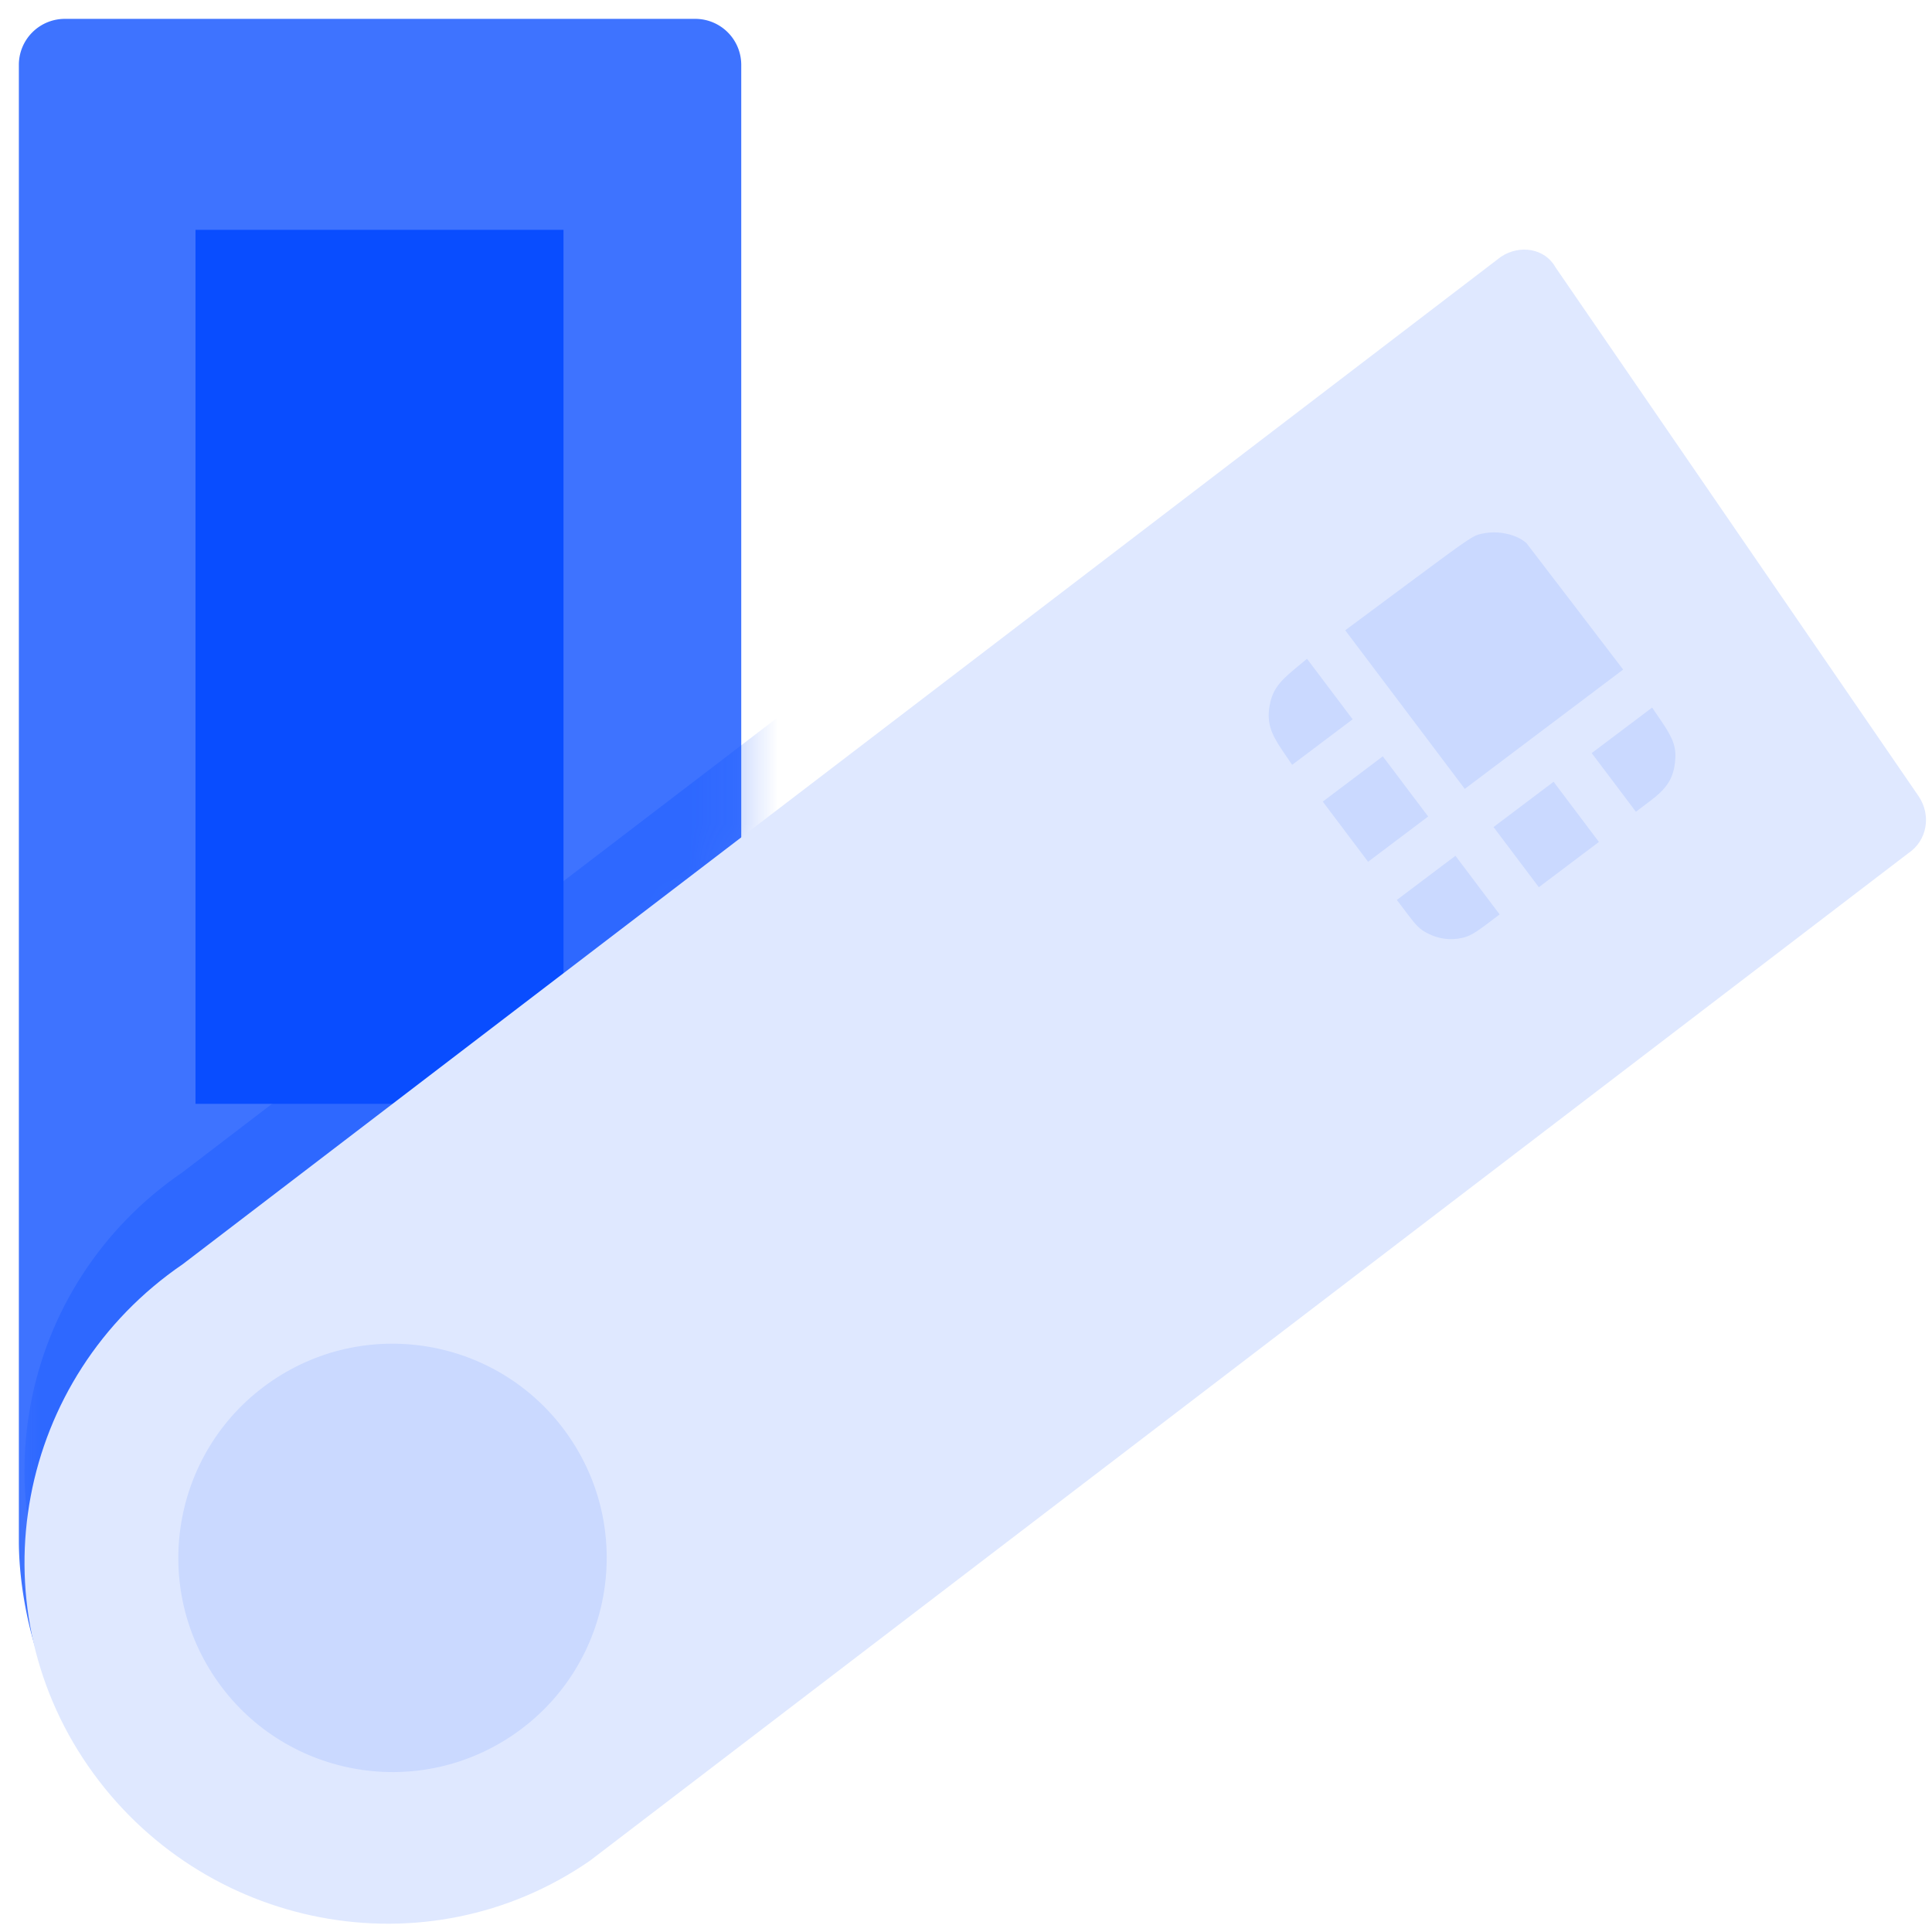
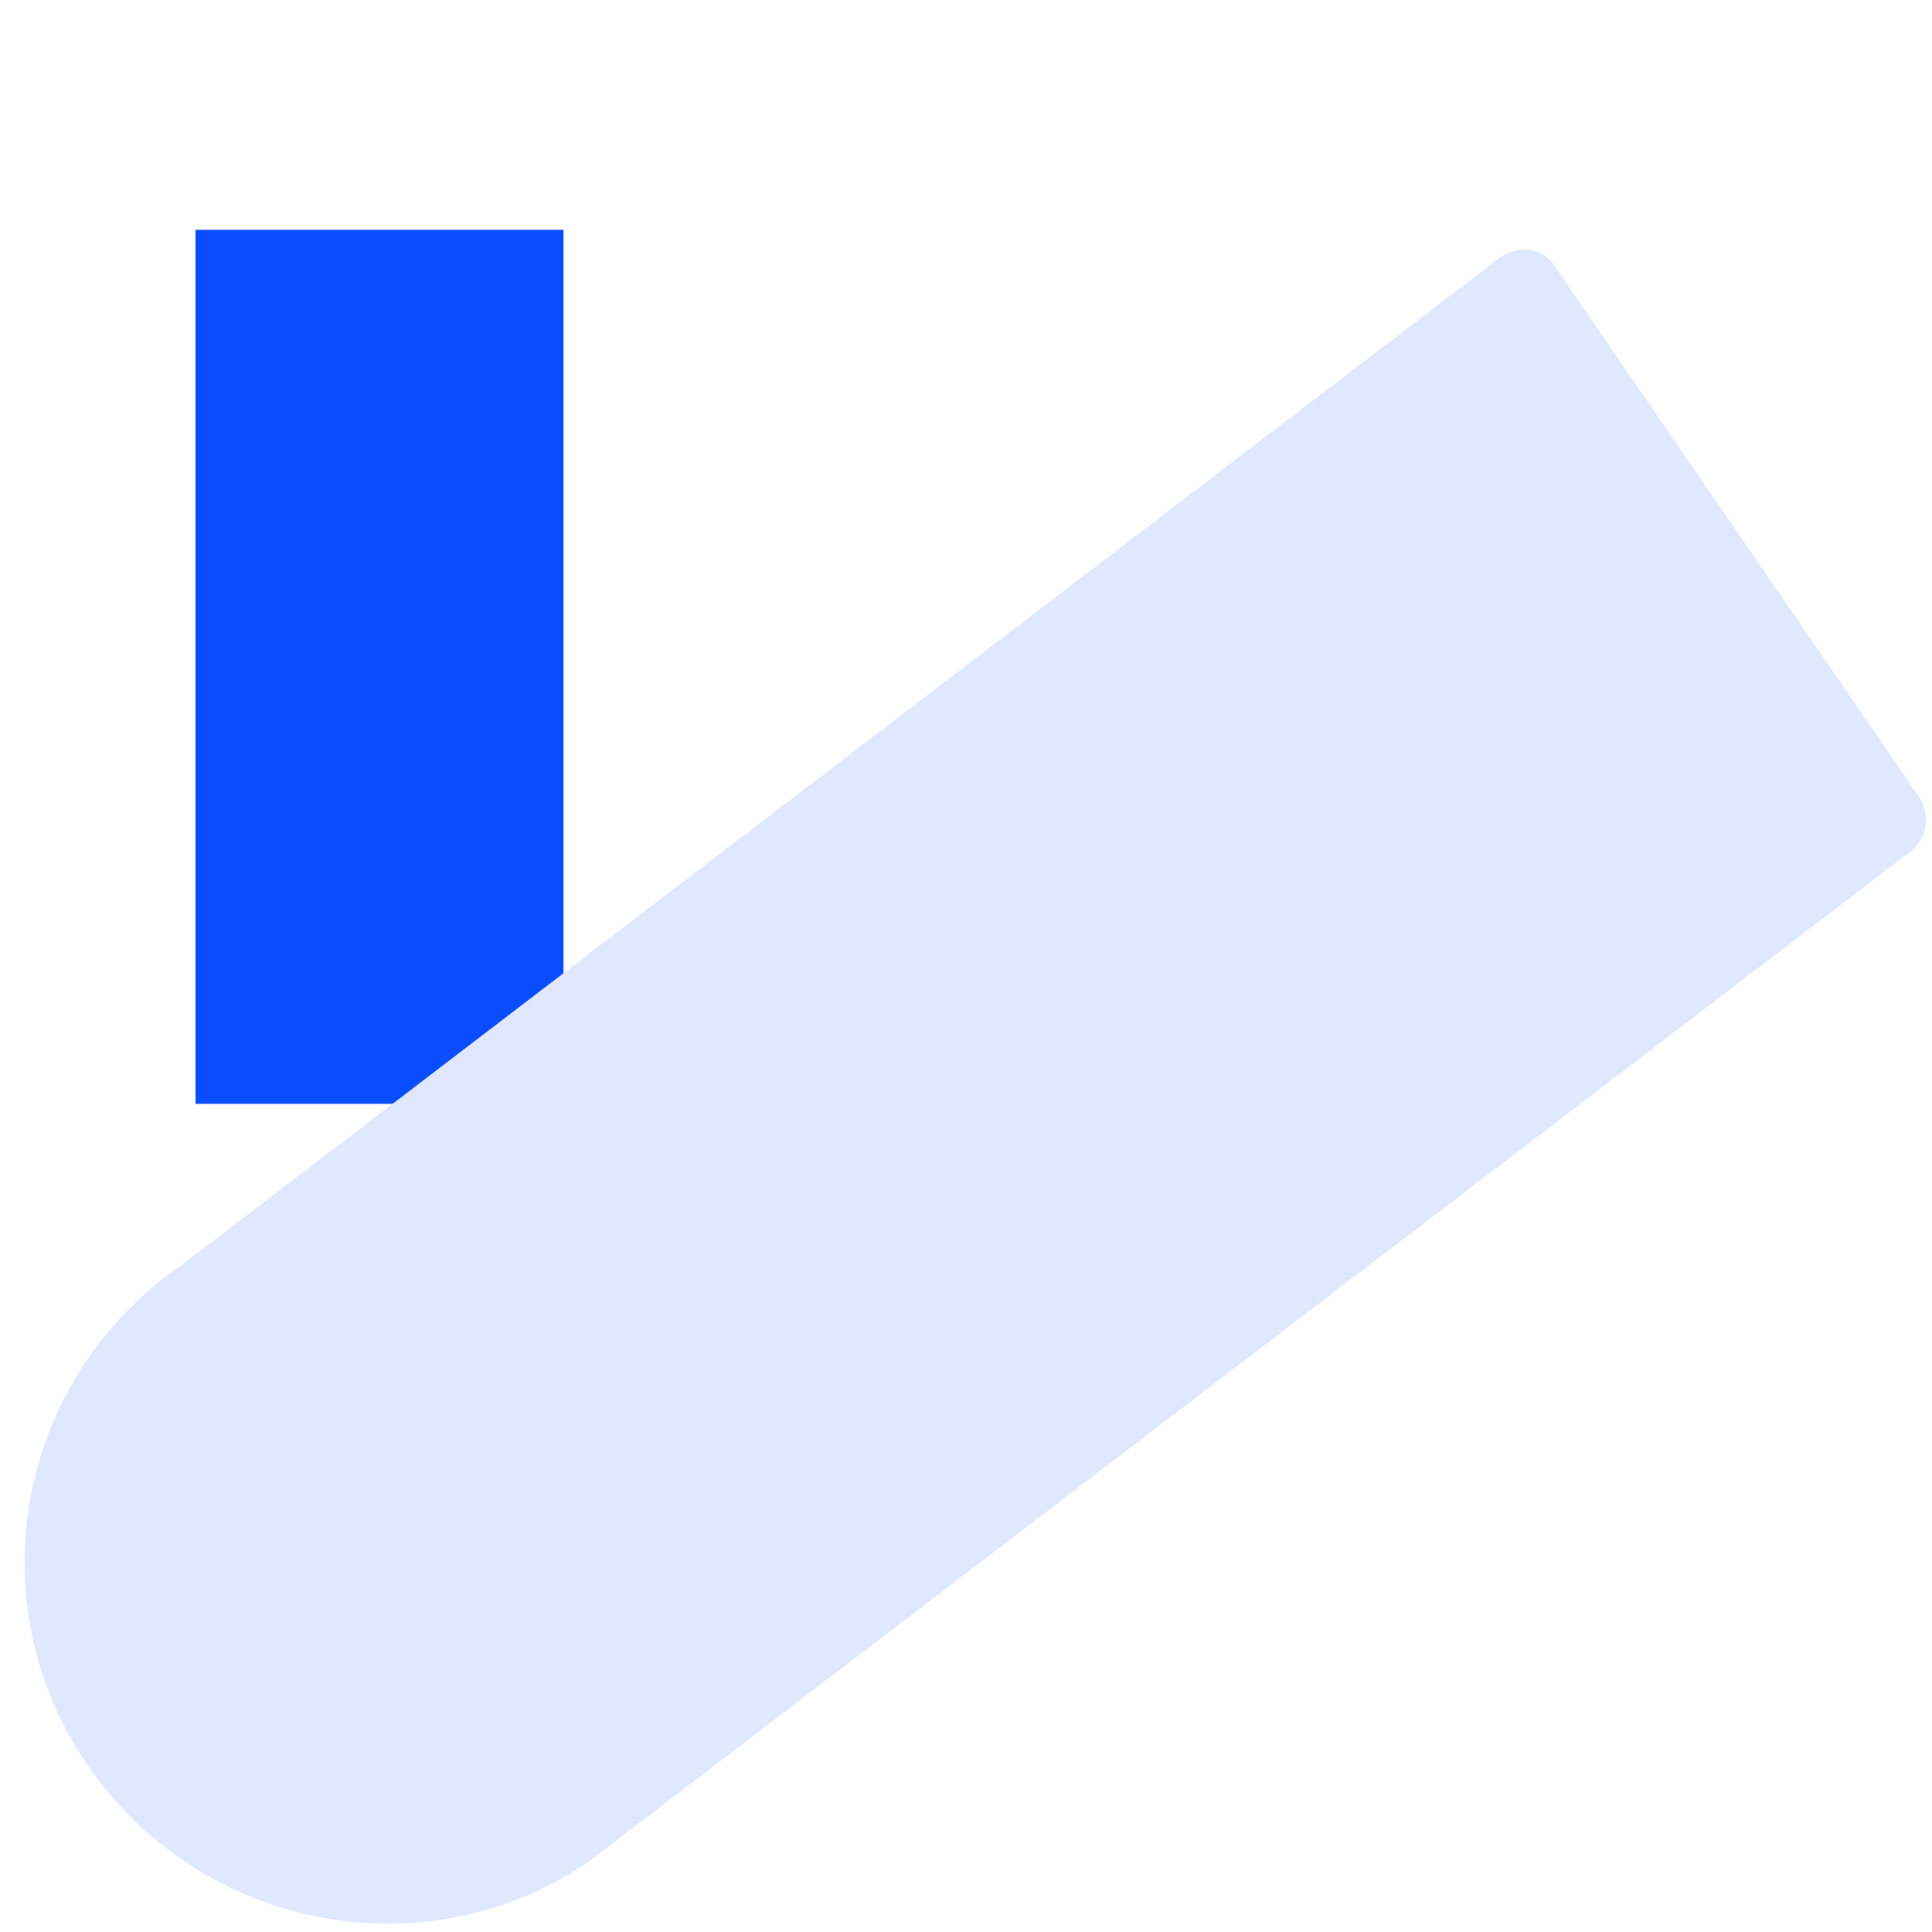
<svg xmlns="http://www.w3.org/2000/svg" xmlns:xlink="http://www.w3.org/1999/xlink" width="42" height="42" viewBox="0 0 42 42">
  <defs>
-     <path id="a" d="M2.09 37.09l13.614-18.97V1a1 1 0 0 0-1-1H1a1 1 0 0 0-1 1v32.09c0 1.95.948 4.775 2.09 4z" />
-   </defs>
+     </defs>
  <g fill="none" fill-rule="evenodd">
    <g transform="translate(.41 .41)">
      <mask id="b" fill="#fff">
        <use xlink:href="#a" />
      </mask>
      <use fill="#3E73FF" fill-rule="nonzero" xlink:href="#a" />
      <path fill="#094DFF" fill-opacity=".3" fill-rule="nonzero" d="M32.217 3.172l-28.656 21.9c-3.607 2.465-4.52 7.35-2.054 10.91 2.465 3.561 7.35 4.52 10.91 2.055l28.657-21.9c.41-.274.502-.822.228-1.233L33.404 3.4c-.228-.41-.776-.502-1.187-.228z" mask="url(#b)" />
    </g>
    <path fill="#094DFF" d="M4.25 4.996h8v19h-8z" />
-     <path d="M8.263 41.68a7.886 7.886 0 0 1-5.98-2.739c2.556 3.15 7.121 3.835 10.5 1.552l21.09-14.334c.412-.274.503-.822.23-1.233l-7.853-11.55c-.274-.41-.822-.502-1.233-.228l-8.856 6.026v14.654c0 4.337-3.561 7.852-7.898 7.852z" />
+     <path d="M8.263 41.68c2.556 3.15 7.121 3.835 10.5 1.552l21.09-14.334c.412-.274.503-.822.23-1.233l-7.853-11.55c-.274-.41-.822-.502-1.233-.228l-8.856 6.026v14.654c0 4.337-3.561 7.852-7.898 7.852z" />
    <path fill="#DFE8FF" fill-rule="nonzero" d="M32.628 5.583l-28.656 21.9c-3.607 2.465-4.52 7.35-2.055 10.91 2.466 3.561 7.35 4.52 10.911 2.055l28.657-21.9c.41-.274.502-.822.228-1.233L33.815 5.811c-.228-.411-.776-.502-1.187-.228z" />
-     <path fill="#CAD9FF" d="M33.453 19.287l-.985-1.308 1.306-.984.985 1.308-1.306.984zm-1.666 1.102c-.258.058-.52.023-.756-.101-.164-.086-.234-.153-.43-.414l-.235-.31 1.274-.96.961 1.275-.31.234c-.244.182-.354.242-.504.276zm3.296-3.38l-.481-.637 1.314-.99.219.322c.252.373.314.565.278.871-.041.354-.176.564-.54.838l-.31.234-.48-.638zm-5.342 1.725l-.985-1.308 1.305-.984.986 1.308-1.306.984zm.803-3.308l-1.3-1.724 1.385-1.029c1.333-.99 1.392-1.03 1.582-1.07.251-.054.475-.029.676.038.201.067.3.17.3.17l1.05 1.372 1.049 1.373-3.443 2.594-1.299-1.724zm-2.675.876c-.254-.372-.323-.609-.274-.929.05-.325.174-.516.515-.8l.303-.252.992 1.316-1.315.99-.221-.325z" />
-     <circle cx="8.533" cy="33.867" r="4.656" fill="#CAD9FF" fill-rule="nonzero" transform="rotate(-34.237 8.533 33.867)" />
  </g>
</svg>